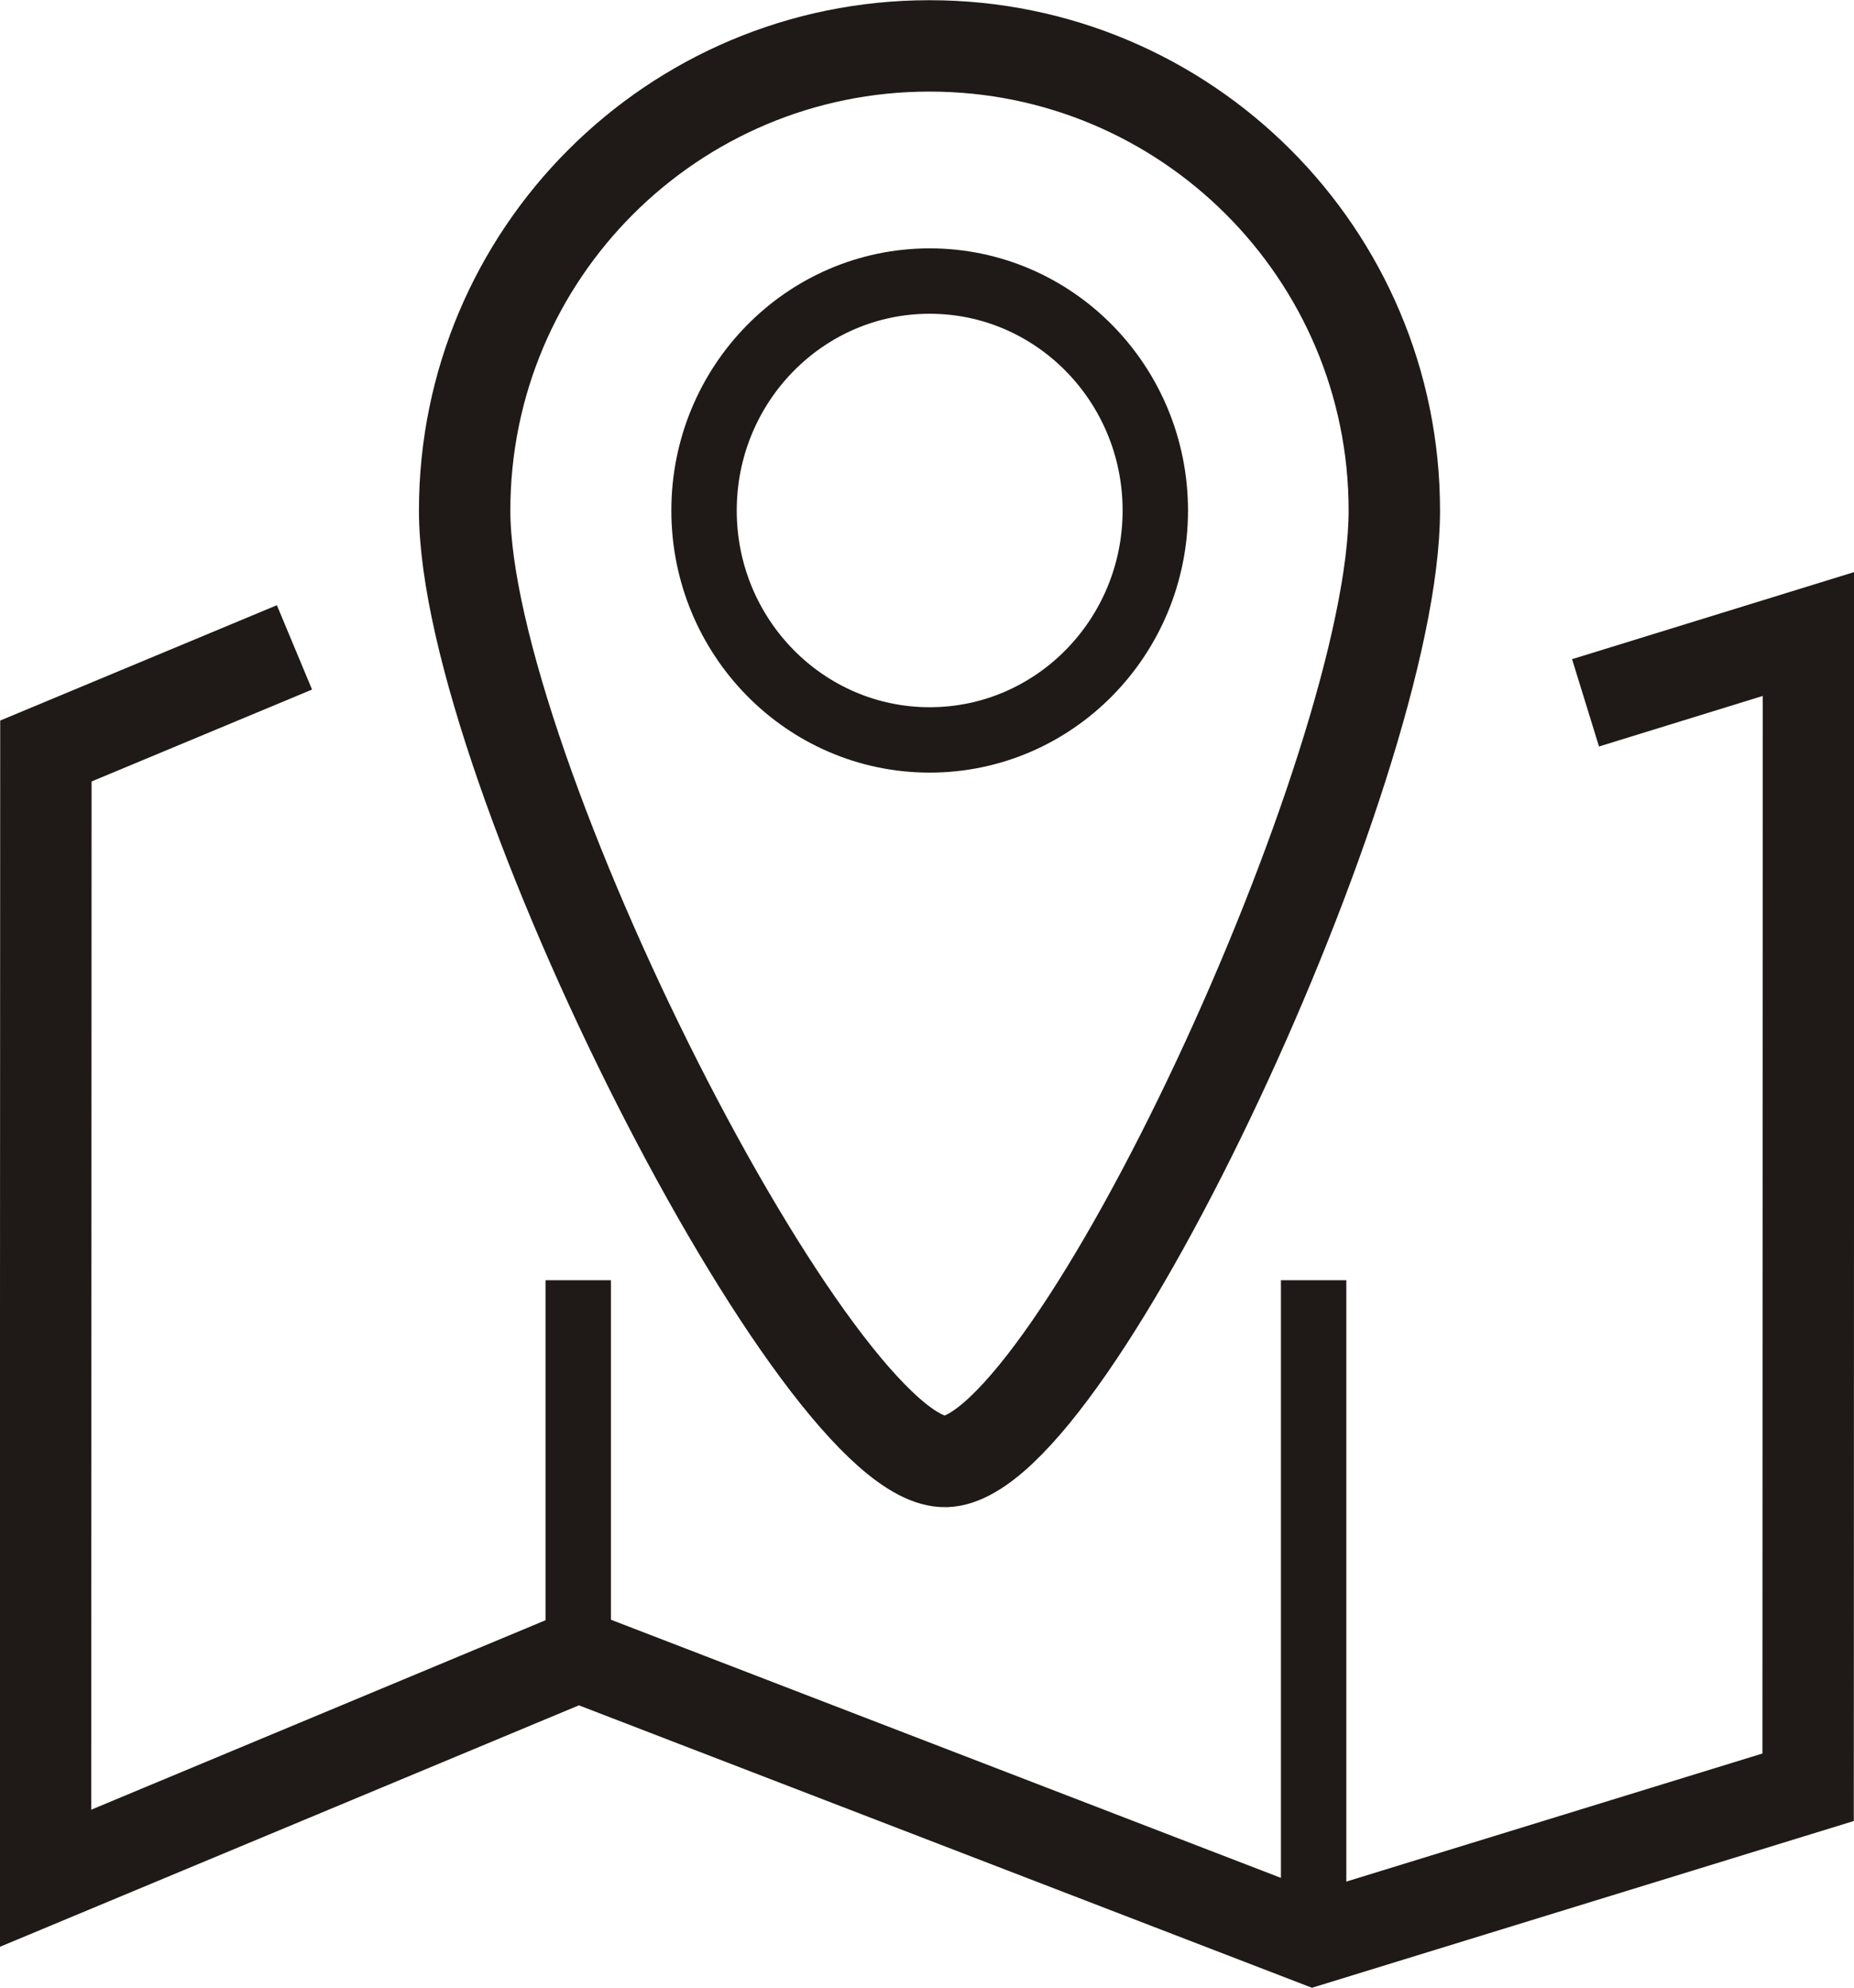
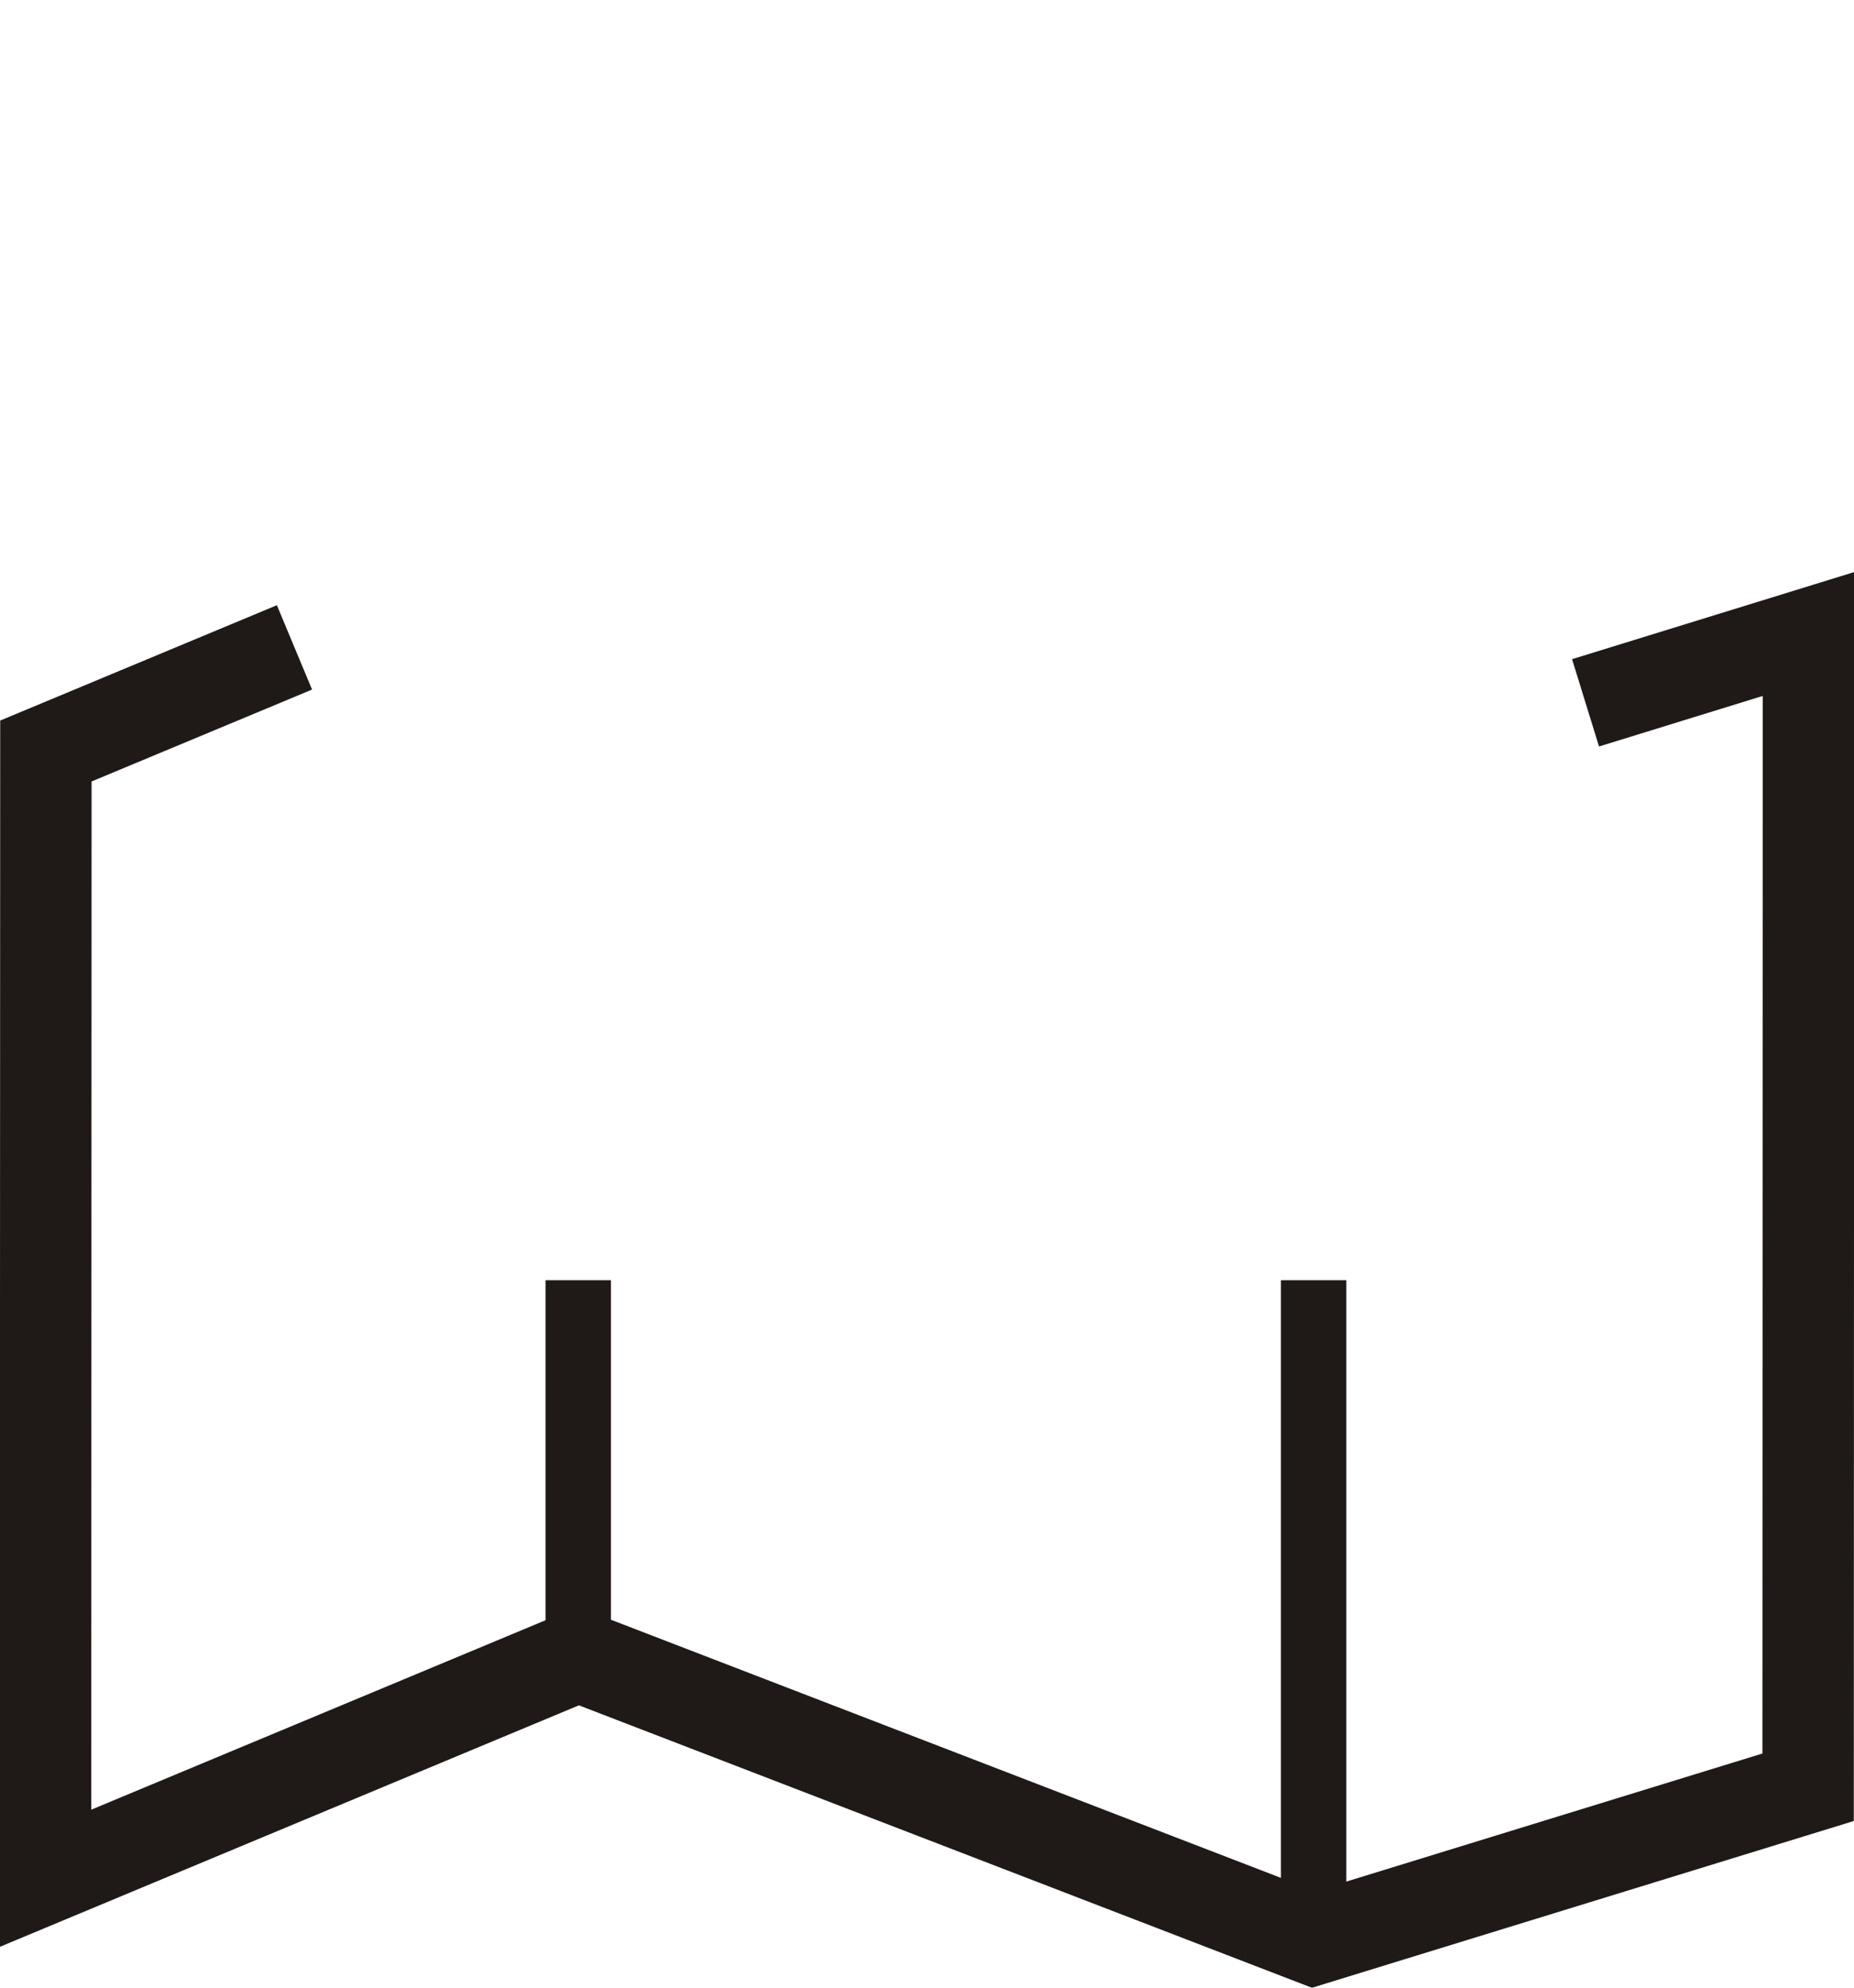
<svg xmlns="http://www.w3.org/2000/svg" xml:space="preserve" width="27.047mm" height="29mm" style="shape-rendering:geometricPrecision; text-rendering:geometricPrecision; image-rendering:optimizeQuality; fill-rule:evenodd; clip-rule:evenodd" viewBox="0 0 4.848 5.198">
  <defs>
    <style type="text/css">
   
    .str0 {stroke:#1F1A17;stroke-width:0.171}
    .str1 {stroke:#1F1A17;stroke-width:0.239}
    .fil0 {fill:none}
   
  </style>
  </defs>
  <g id="Ebene_x0020_1">
    <line class="fil0 str0" x1="3.435" y1="5.072" x2="3.435" y2="3.348" />
    <line class="fil0 str0" x1="1.512" y1="4.331" x2="1.512" y2="3.348" />
    <polyline class="fil0 str1" points="0.77,1.693 0.12,1.964 0.119,4.912 1.512,4.331 3.435,5.072 4.728,4.674 4.729,1.658 4.146,1.838 " />
-     <path class="fil0 str0" d="M2.431 0.735c0.326,0 0.59,0.269 0.59,0.6 0,0.331 -0.264,0.6 -0.59,0.6 -0.326,0 -0.59,-0.269 -0.59,-0.6 0,-0.331 0.264,-0.6 0.59,-0.6z" />
-     <path class="fil0 str1" d="M2.431 0.12c0.671,0 1.215,0.544 1.215,1.215 0,0.671 -0.842,2.478 -1.173,2.487 -0.331,0.009 -1.258,-1.815 -1.258,-2.487 0,-0.671 0.544,-1.215 1.215,-1.215z" />
  </g>
</svg>